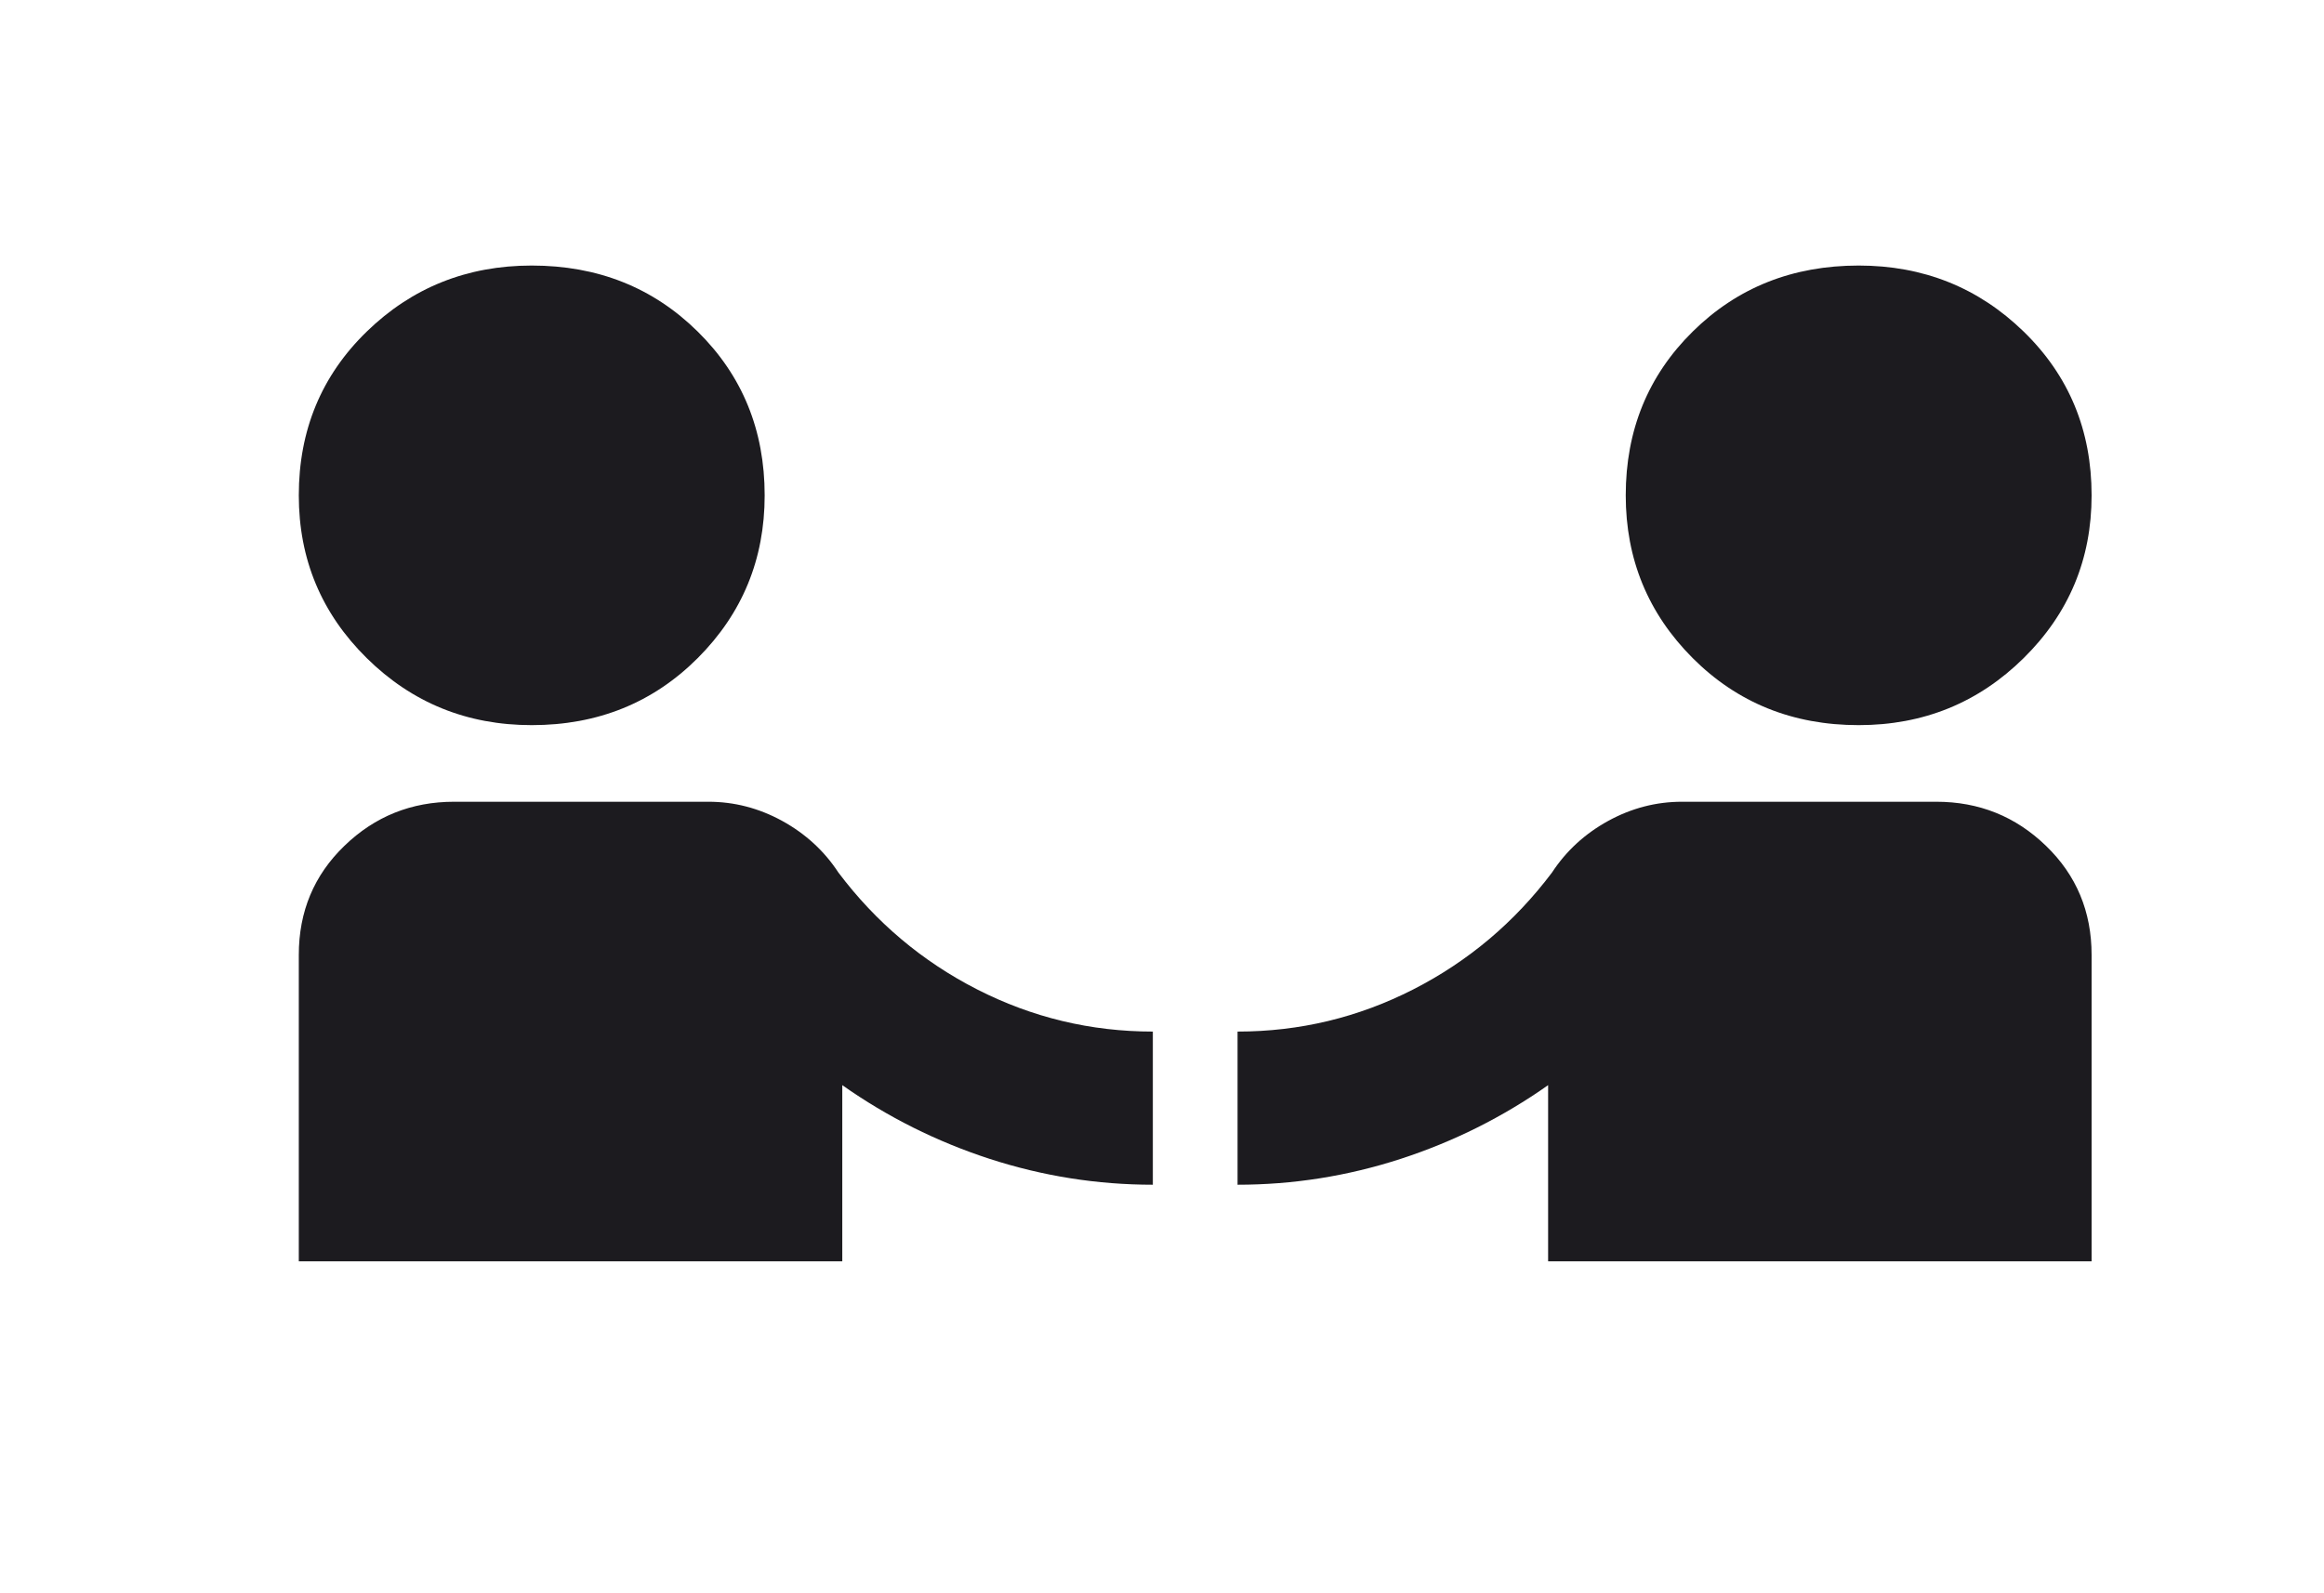
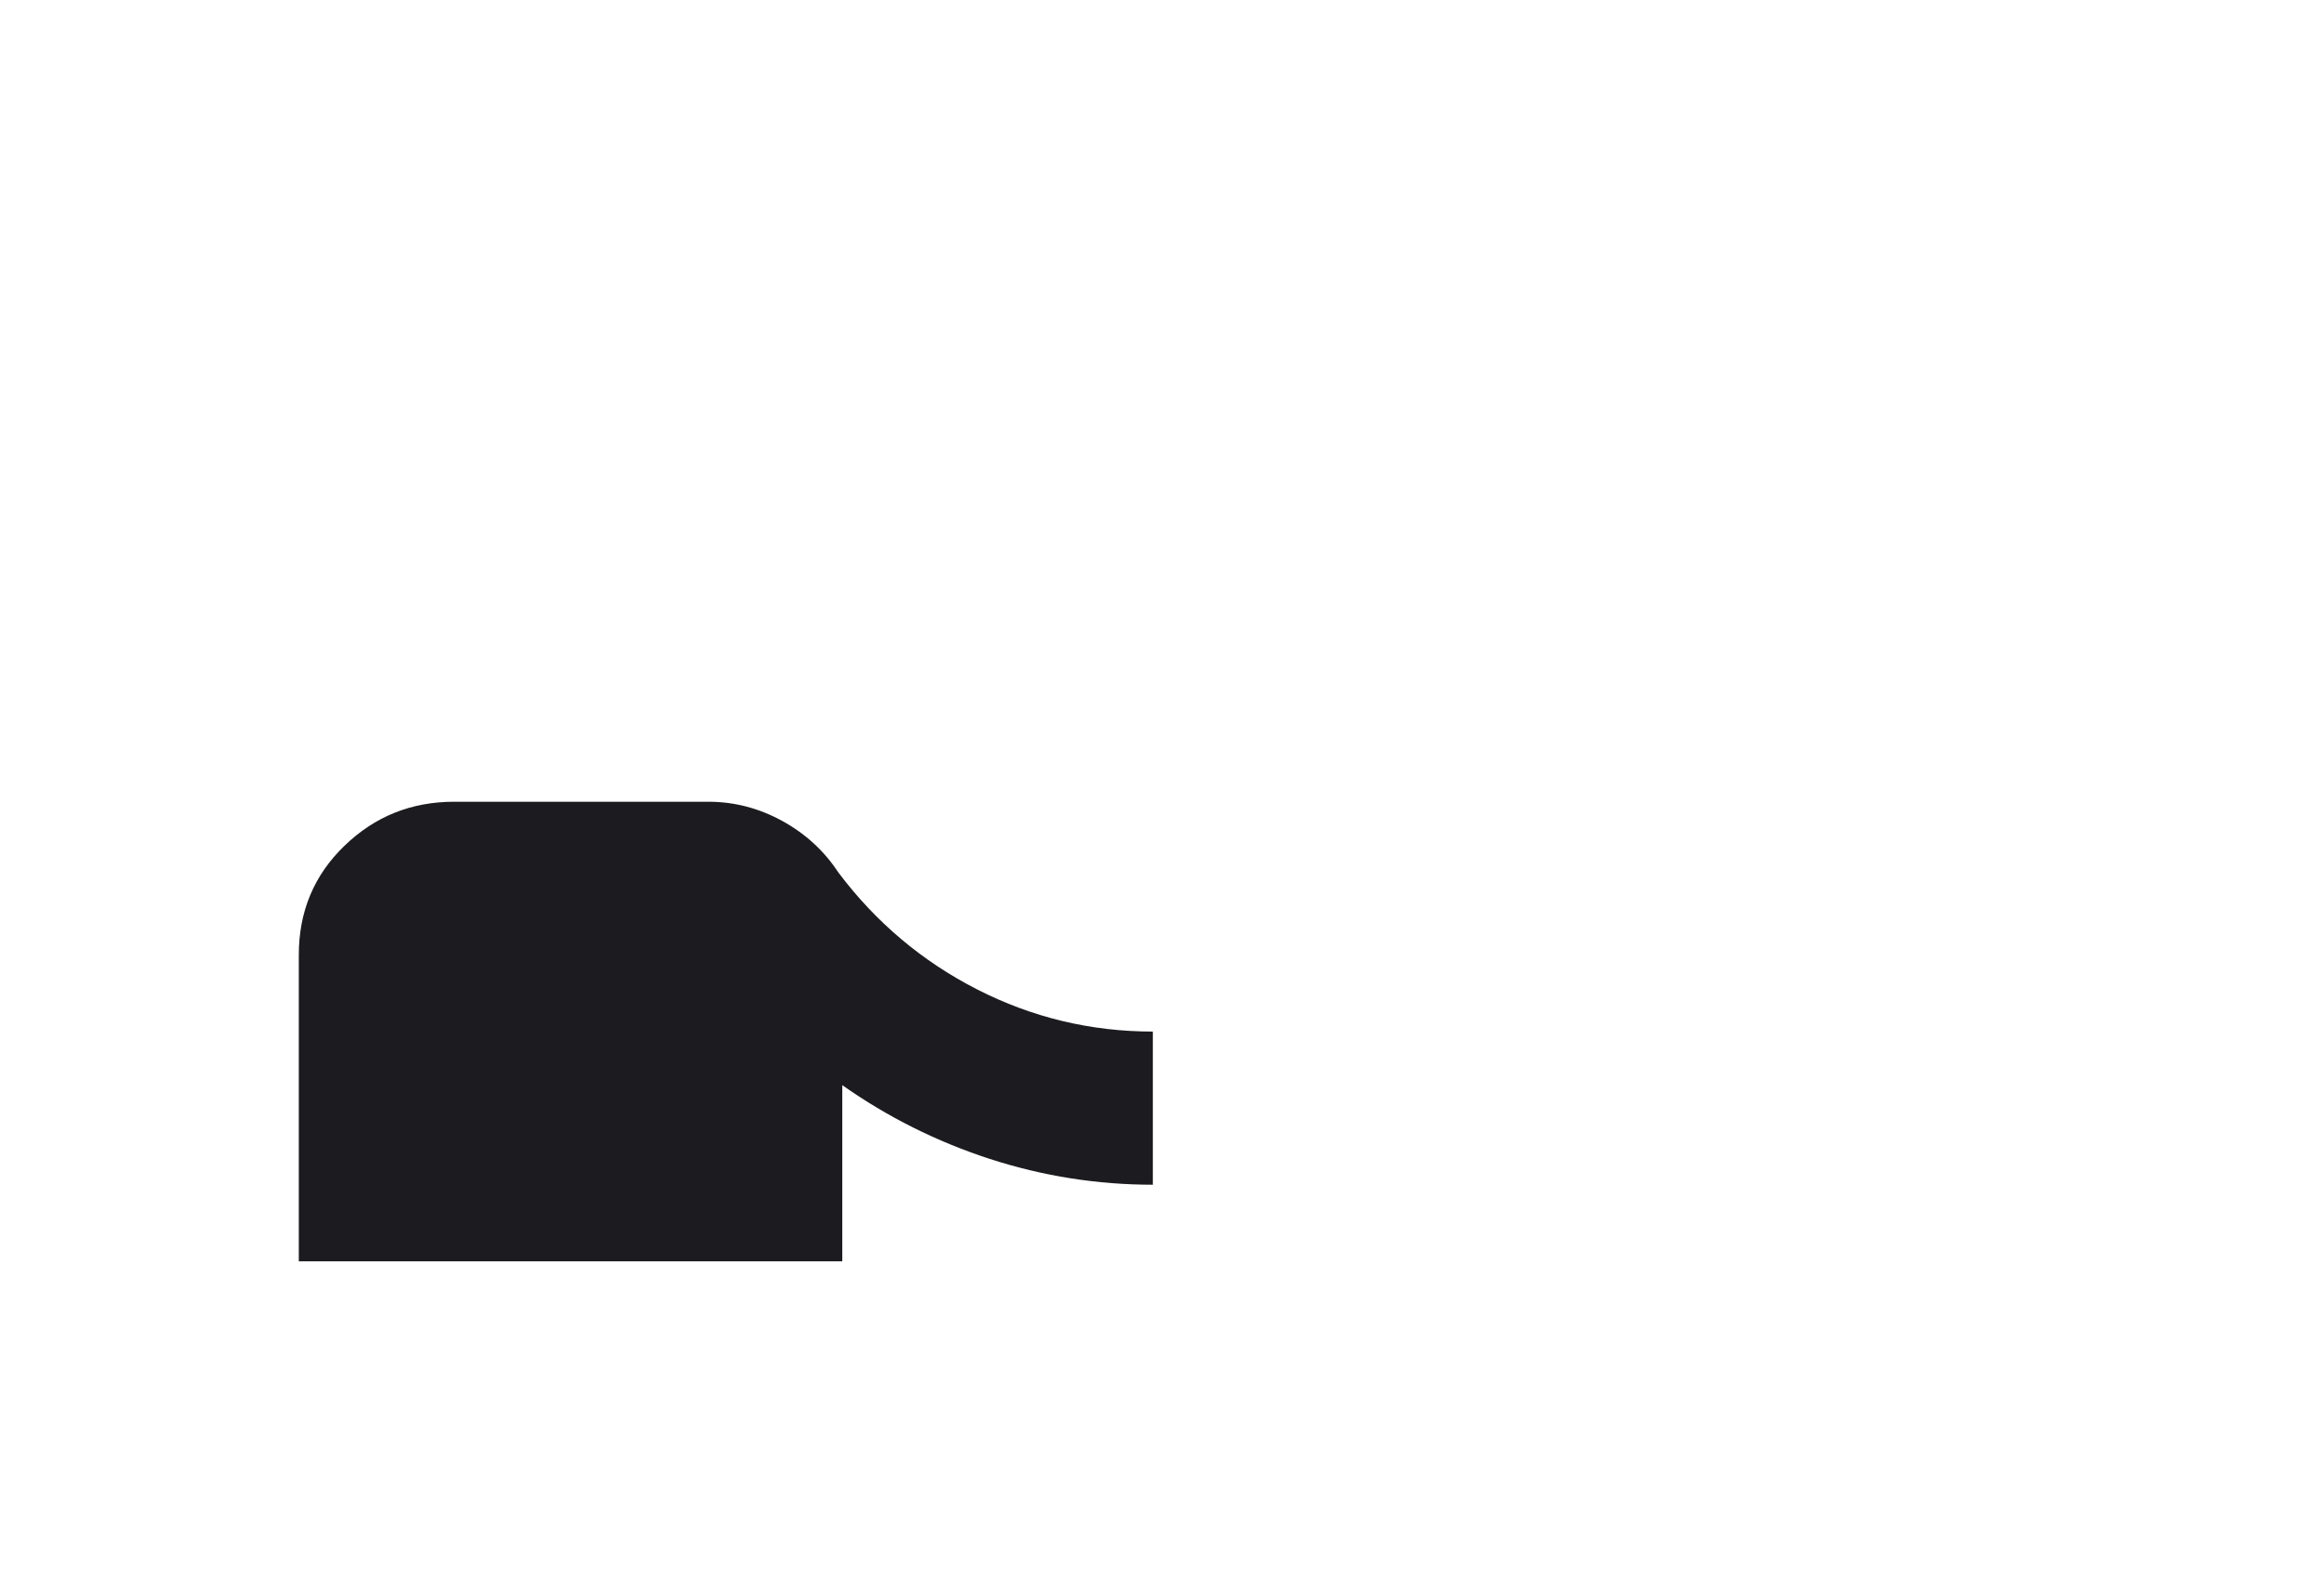
<svg xmlns="http://www.w3.org/2000/svg" width="35" height="24" viewBox="0 0 35 24" fill="none">
  <path d="M10.668 12.077C11.058 12.077 11.428 12.173 11.779 12.365C12.13 12.558 12.413 12.817 12.627 13.144C13.192 13.894 13.888 14.481 14.716 14.904C15.545 15.327 16.427 15.539 17.362 15.539V17.846C16.524 17.846 15.706 17.716 14.906 17.457C14.108 17.197 13.367 16.827 12.685 16.346V19H4.5V14.385C4.5 13.731 4.729 13.183 5.187 12.741C5.645 12.298 6.195 12.077 6.839 12.077H10.668Z" fill="#1C1B1F" />
-   <path d="M29.161 12.077C29.805 12.077 30.355 12.298 30.813 12.741C31.271 13.183 31.5 13.731 31.5 14.385V19H23.315V16.346C22.633 16.827 21.892 17.197 21.093 17.457C20.294 17.716 19.476 17.846 18.638 17.846V15.539C19.573 15.539 20.455 15.327 21.284 14.904C22.112 14.481 22.808 13.894 23.373 13.144C23.587 12.817 23.87 12.558 24.221 12.365C24.572 12.173 24.942 12.077 25.332 12.077H29.161Z" fill="#1C1B1F" />
-   <path d="M8.008 4C9.002 4 9.835 4.331 10.508 4.995C11.18 5.658 11.516 6.481 11.516 7.462C11.516 8.423 11.18 9.24 10.508 9.913C9.835 10.586 9.002 10.923 8.008 10.923C7.033 10.923 6.205 10.586 5.523 9.913C4.841 9.24 4.5 8.423 4.5 7.462C4.5 6.481 4.841 5.658 5.523 4.995C6.205 4.332 7.034 4 8.008 4Z" fill="#1C1B1F" />
-   <path d="M27.992 4C28.966 4 29.795 4.332 30.477 4.995C31.159 5.658 31.5 6.481 31.5 7.462C31.5 8.423 31.159 9.24 30.477 9.913C29.795 10.586 28.966 10.923 27.992 10.923C26.998 10.923 26.165 10.586 25.492 9.913C24.82 9.24 24.484 8.423 24.484 7.462C24.484 6.481 24.82 5.658 25.492 4.995C26.165 4.331 26.998 4 27.992 4Z" fill="#1C1B1F" />
</svg>